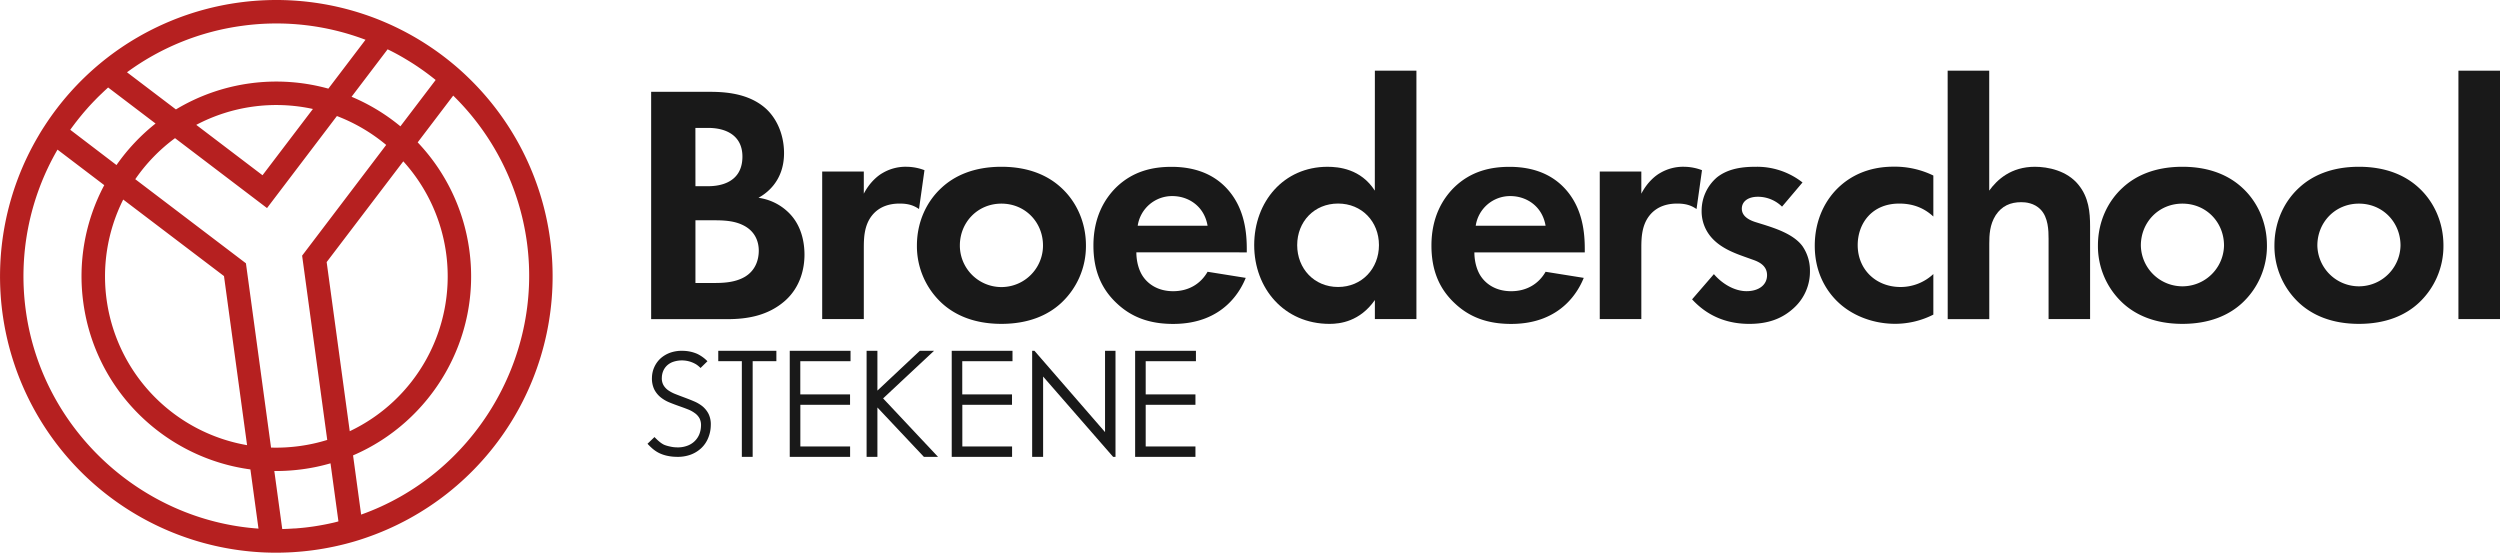
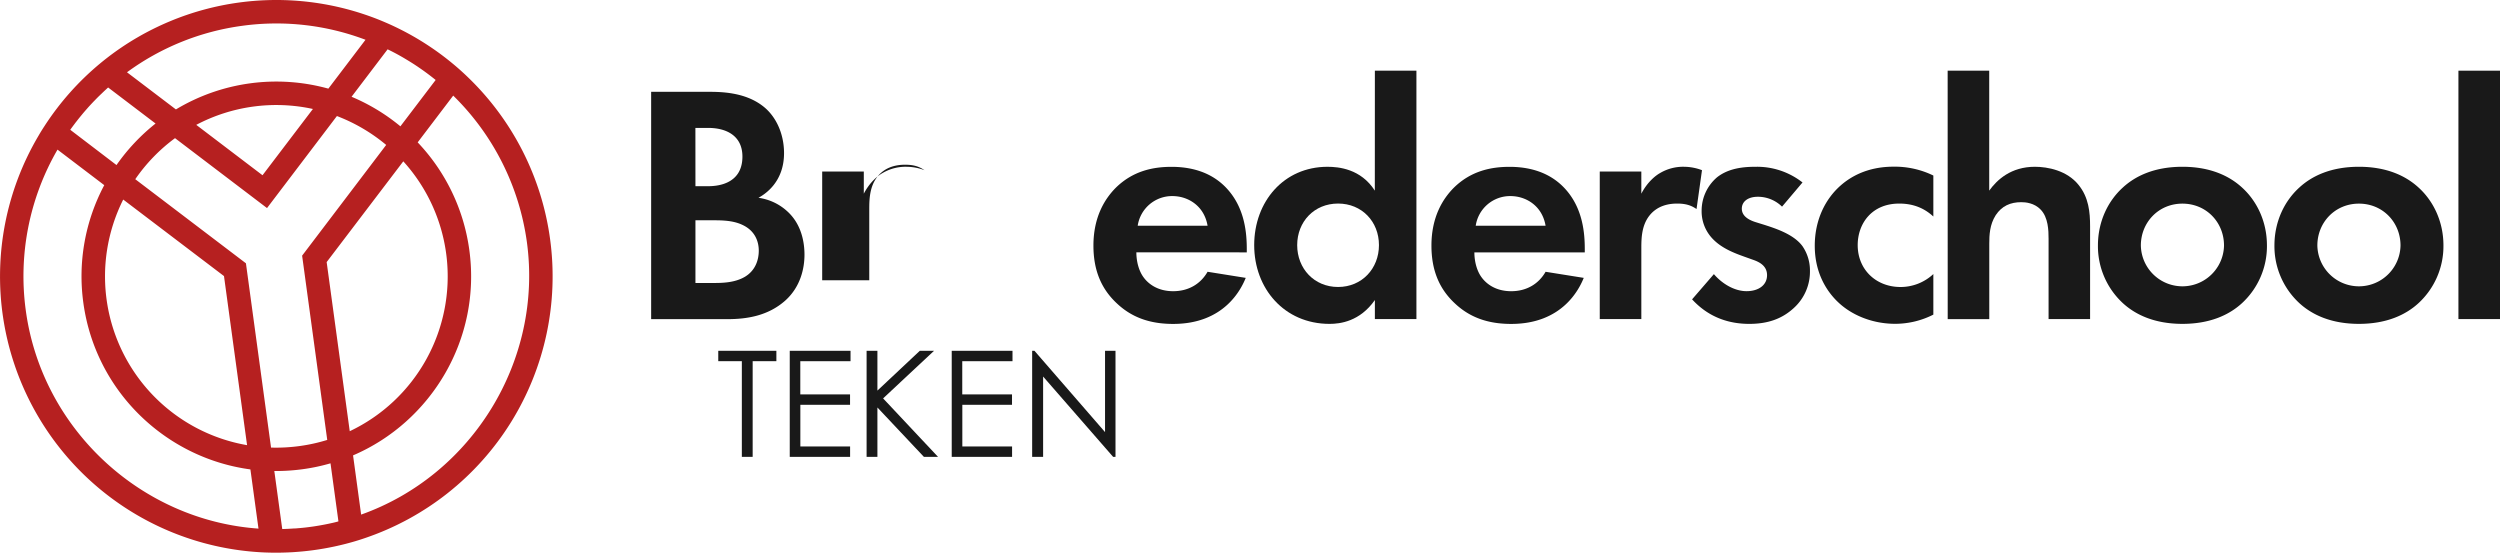
<svg xmlns="http://www.w3.org/2000/svg" viewBox="0 0 1791.49 396.05">
  <defs>
    <style>.cls-1{fill:#b62020;}.cls-2{fill:#191919;}</style>
  </defs>
  <title>logo</title>
  <g id="Laag_2" data-name="Laag 2">
    <g id="Laag_1-2" data-name="Laag 1">
      <path class="cls-1" d="M394.18,171.25A197.78,197.78,0,0,0,335,55.05c-1.89-1.83-3.8-3.58-5.74-5.31a198.77,198.77,0,0,0-50.57-32.57q-3.06-1.35-6.16-2.63A198.15,198.15,0,0,0,77.08,41.2c-.88.69-1.78,1.38-2.63,2.07s-1.75,1.4-2.6,2.12a197.92,197.92,0,0,0-40,45c-1.44,2.2-2.82,4.4-4.12,6.66A198,198,0,0,0,187.54,395.79q3.61.19,7.25.24a200,200,0,0,0,59.41-8.1c2.31-.69,4.62-1.41,6.9-2.2A198,198,0,0,0,394.18,171.25ZM291.5,42.82c1.38.82,2.73,1.67,4.09,2.52,1.14.71,2.25,1.46,3.37,2.2.37.24.74.51,1.11.77,1.33.9,2.66,1.83,4,2.79q4.14,3,8.12,6.21L286.93,90.52a139.76,139.76,0,0,0-35-21.18l25.83-34C282.47,37.61,287.07,40.11,291.5,42.82ZM88.3,143l72.21,54.84L177.05,319A122.74,122.74,0,0,1,88.3,143Zm87.93,45.68-79.3-60.26A123.64,123.64,0,0,1,125.42,99l65.92,50.1,50.09-65.95a124.38,124.38,0,0,1,35.31,20.71L216.5,183.2l18,132.05a122.62,122.62,0,0,1-19.91,4.4,125.06,125.06,0,0,1-20.36,1.09Zm-35.6-99.2a122.93,122.93,0,0,1,83.6-11.39l-36.11,47.49Zm93.45,98.33L289,115.61A122.75,122.75,0,0,1,250.62,309ZM173.5,18.5a180.3,180.3,0,0,1,88.42,10L235.3,63.52a139.62,139.62,0,0,0-109.24,14.9L91,51.79A180.39,180.39,0,0,1,173.5,18.5ZM53.37,88.9c.5-.69,1-1.35,1.54-2,1.06-1.41,2.18-2.77,3.29-4.12,0,0,0,0,0,0,1.41-1.73,2.84-3.4,4.33-5.07l.51-.59c1.35-1.51,2.76-3,4.16-4.48l.48-.48c1.38-1.44,2.76-2.84,4.2-4.2a5.48,5.48,0,0,1,.61-.58c1.38-1.35,2.81-2.68,4.24-4,.24-.24.51-.47.75-.69l34,25.83a140.81,140.81,0,0,0-28,29.76L50.34,93Q51.81,90.94,53.37,88.9ZM18.49,222.52a180.91,180.91,0,0,1,22.72-115.3l33.5,25.46a139,139,0,0,0-15,84.21c8.66,63.53,59.05,111.34,119.73,119.49l5.79,42.42C100.86,372.88,30,307.25,18.49,222.52ZM238.24,374.71q-5.66,1.28-11.38,2.2c-1.44.24-2.87.46-4.33.64-3.11.43-6.24.77-9.35,1-.53.05-1.06.1-1.56.13-.24,0-.48,0-.72,0-2.89.22-5.79.35-8.65.43h0l-5.68-41.58a141.65,141.65,0,0,0,20.33-1.3,136.22,136.22,0,0,0,19.94-4.22l5.68,41.6C241.08,374.05,239.68,374.39,238.24,374.71Zm20.55-5.95L253,326.32c56.26-24.14,92-83.66,83.31-147.16a139,139,0,0,0-37-77.14l25.46-33.51a181.39,181.39,0,0,1,52.8,105C389.11,258.25,338.49,340.41,258.79,368.76Z" />
      <path class="cls-2" d="M506.9,65.79c9,0,26.61,0,39.8,10.26,9.52,7.32,15.14,20,15.14,33.69,0,21-13.92,29.55-18.32,32A38.26,38.26,0,0,1,564.77,152c9.77,9.28,11.72,22,11.72,30.52,0,9.53-2.69,23-13.92,33-12.21,10.74-27.1,13.18-41.27,13.18H466.61V65.79Zm-8.55,67.64h9c4.89,0,24.67-.49,24.67-21.24,0-14.9-11.48-20.52-24.42-20.52h-9.28Zm0,69.35H512c5.86,0,14.66-.24,21.74-4.4,7.81-4.64,10-12.45,10-18.8,0-5.13-1.71-13.92-12-18.56-6.83-3.17-14.89-3.17-21.73-3.17H498.35Z" />
-       <path class="cls-2" d="M589.18,122.93H619V138.8c4.64-9,11-13.43,13.19-14.65a32.4,32.4,0,0,1,17.58-4.64,36.69,36.69,0,0,1,12.7,2.44l-3.91,27.84c-3.91-2.69-7.81-3.91-13.92-3.91-5.62,0-13.92,1.22-19.78,8.55-5.61,7.08-5.86,16.12-5.86,23.44v50.79H589.18Z" />
-       <path class="cls-2" d="M760.35,134.41c10.5,9.52,17.83,24.17,17.83,41.51a55.58,55.58,0,0,1-17.83,41.27c-9,8.3-22.71,14.89-42.73,14.89s-33.7-6.59-42.74-14.89a55.57,55.57,0,0,1-17.82-41.27c0-17.34,7.32-32,17.82-41.51,9-8.31,22.71-14.9,42.74-14.9S751.32,126.1,760.35,134.41Zm-12.94,41.51c0-16.61-12.7-30-29.79-30s-29.79,13.43-29.79,30a29.79,29.79,0,0,0,59.58,0Z" />
+       <path class="cls-2" d="M589.18,122.93H619V138.8c4.64-9,11-13.43,13.19-14.65a32.4,32.4,0,0,1,17.58-4.64,36.69,36.69,0,0,1,12.7,2.44c-3.91-2.69-7.81-3.91-13.92-3.91-5.62,0-13.92,1.22-19.78,8.55-5.61,7.08-5.86,16.12-5.86,23.44v50.79H589.18Z" />
      <path class="cls-2" d="M892.69,199.12c-3.17,7.81-15.14,33-52,33-17.09,0-30-4.88-40.53-14.89-11.73-11-16.61-24.67-16.61-41.27,0-21,8.55-33.94,16.12-41.51,12.45-12.21,27.1-14.9,39.8-14.9,21.49,0,33.94,8.55,41.27,17.34,11.23,13.43,12.7,30,12.7,41.51v2.44H814.31c0,6.35,1.71,13.19,5.13,17.83,3.17,4.39,9.76,10,21.24,10,11.23,0,19.78-5.37,24.66-13.92Zm-27.35-37.36c-2.44-14.41-14.16-21.25-25.15-21.25a24.89,24.89,0,0,0-24.91,21.25Z" />
      <path class="cls-2" d="M985.23,50.65H1015v178H985.23V215c-10.74,15.38-24.9,17.09-32.48,17.09-32.47,0-54-25.39-54-56.41,0-31.25,21.24-56.16,52.5-56.16,8.06,0,23.93,1.47,33.94,17.09Zm-55.67,125c0,16.85,12.21,30,29.3,30s29.3-13.19,29.3-30-12.21-29.79-29.3-29.79S929.56,158.83,929.56,175.67Z" />
      <path class="cls-2" d="M1134.91,199.12c-3.17,7.81-15.14,33-52,33-17.09,0-30-4.88-40.54-14.89-11.72-11-16.6-24.67-16.6-41.27,0-21,8.55-33.94,16.12-41.51,12.45-12.21,27.1-14.9,39.8-14.9,21.49,0,33.94,8.55,41.27,17.34,11.23,13.43,12.69,30,12.69,41.51v2.44h-79.11c0,6.35,1.71,13.19,5.13,17.83,3.17,4.39,9.76,10,21.24,10,11.23,0,19.78-5.37,24.66-13.92Zm-27.35-37.36c-2.44-14.41-14.16-21.25-25.15-21.25a24.89,24.89,0,0,0-24.91,21.25Z" />
      <path class="cls-2" d="M1146.38,122.93h29.79V138.8c4.64-9,11-13.43,13.19-14.65a32.4,32.4,0,0,1,17.58-4.64,36.69,36.69,0,0,1,12.7,2.44l-3.91,27.84c-3.91-2.69-7.81-3.91-13.92-3.91-5.62,0-13.92,1.22-19.78,8.55-5.61,7.08-5.86,16.12-5.86,23.44v50.79h-29.79Z" />
      <path class="cls-2" d="M1277,148.08a24.74,24.74,0,0,0-17.34-7.08c-7.08,0-11.48,3.42-11.48,8.55,0,2.68,1.23,6.83,9.53,9.52l7.08,2.2c8.3,2.68,20.76,6.83,26.86,15.14A30.66,30.66,0,0,1,1297,194a35.13,35.13,0,0,1-11.72,26.86c-8.55,7.81-18.8,11.23-31.74,11.23-22,0-34.44-10.5-41-17.58l15.63-18.07c5.86,6.84,14.65,12.21,23.44,12.21,8.3,0,14.65-4.15,14.65-11.48,0-6.59-5.37-9.28-9.28-10.74l-6.83-2.44c-7.57-2.69-16.36-6.11-22.71-12.7a28.34,28.34,0,0,1-8.06-20.27,31.4,31.4,0,0,1,11-23.93c8.3-6.59,19-7.57,27.59-7.57a52.76,52.76,0,0,1,33.7,11.23Z" />
      <path class="cls-2" d="M1385.43,155.16c-6.35-5.86-14.16-9.28-24.42-9.28-19.78,0-29.79,14.41-29.79,29.79,0,17.34,12.94,30,30.77,30a34.48,34.48,0,0,0,23.44-9.28v29.06a60.39,60.39,0,0,1-27.35,6.59c-16.6,0-31.25-6.35-40.78-15.38-8.06-7.57-16.85-20.76-16.85-40.54,0-18.56,7.57-33.45,18.32-43,12.94-11.48,27.84-13.68,38.09-13.68a63.08,63.08,0,0,1,28.57,6.35Z" />
      <path class="cls-2" d="M1395.68,50.65h29.79V136.6c5.62-7.81,15.63-17.09,32.73-17.09,9.27,0,23,2.69,31.25,12.94,7.33,9,8.3,19.54,8.3,29.79v66.42H1468V171c0-5.86-.24-15.13-5.61-20.75-4.64-4.89-11-5.37-13.92-5.37-7.82,0-13.92,2.68-18.32,9.28-4.39,6.83-4.64,14.4-4.64,20.51v54h-29.79Z" />
      <path class="cls-2" d="M1606.66,134.41c10.5,9.52,17.82,24.17,17.82,41.51a55.57,55.57,0,0,1-17.82,41.27c-9,8.3-22.71,14.89-42.74,14.89s-33.69-6.59-42.73-14.89a55.57,55.57,0,0,1-17.82-41.27c0-17.34,7.32-32,17.82-41.51,9-8.31,22.71-14.9,42.73-14.9S1597.62,126.1,1606.66,134.41Zm-12.94,41.51c0-16.61-12.7-30-29.8-30s-29.79,13.43-29.79,30a29.8,29.8,0,0,0,59.59,0Z" />
      <path class="cls-2" d="M1733.14,134.41c10.5,9.52,17.82,24.17,17.82,41.51a55.57,55.57,0,0,1-17.82,41.27c-9,8.3-22.71,14.89-42.73,14.89s-33.7-6.59-42.74-14.89a55.57,55.57,0,0,1-17.82-41.27c0-17.34,7.32-32,17.82-41.51,9-8.31,22.71-14.9,42.74-14.9S1724.1,126.1,1733.14,134.41Zm-12.94,41.51c0-16.61-12.7-30-29.79-30s-29.8,13.43-29.8,30a29.8,29.8,0,0,0,59.59,0Z" />
      <path class="cls-2" d="M1791.49,50.65v178H1761.7v-178Z" />
      <path class="cls-2" d="M514.71,258.82v-7.44h41.64v7.44h-17v68.56h-7.75V258.82Z" />
      <path class="cls-2" d="M565.93,251.38h43.56v7.44h-36v23.82h35.65v7.44H573.53v29.86h35.65v7.44H565.93Z" />
      <path class="cls-2" d="M621,251.38h7.75V279.9l30.38-28.52h10.21l-36.51,34.1,39.35,41.9H662.06L628.75,292v35.4H621Z" />
      <path class="cls-2" d="M682,251.38h43.55v7.44h-36v23.82h35.65v7.44H689.6v29.86h35.65v7.44H682Z" />
      <path class="cls-2" d="M739.64,327.38v-76h1.65l50.58,58.26V251.38h7.49v76h-1.7l-50.17-57.55v57.55Z" />
-       <path class="cls-2" d="M813.43,251.38H857v7.44H821v23.82h35.65v7.44H821v29.86h35.65v7.44H813.43Z" />
-       <path class="cls-2" d="M509.34,304.9a24.24,24.24,0,0,1-1.84,8.89,20.54,20.54,0,0,1-4.94,7.3,22.7,22.7,0,0,1-7.73,4.75,27.14,27.14,0,0,1-10.11,1.52,33,33,0,0,1-6.86-.8,25.2,25.2,0,0,1-5.71-2,23.29,23.29,0,0,1-4.85-3.32A41.34,41.34,0,0,1,464,318l5-4.81.25.27,1.53,1.5c.58.55,1.3,1.18,2.16,1.88a16.63,16.63,0,0,0,2.9,1.86,23,23,0,0,0,4.07,1.22,22.2,22.2,0,0,0,5.13.66,19.21,19.21,0,0,0,7.29-1.1,14.52,14.52,0,0,0,8.74-8.15,17.27,17.27,0,0,0,1.26-6.15,10.74,10.74,0,0,0-1.09-5.46,11.15,11.15,0,0,0-3.33-3.67,21.48,21.48,0,0,0-5.12-2.77c-2.12-.85-4.28-1.61-6.5-2.4s-4.5-1.64-6.63-2.52a25.22,25.22,0,0,1-6.31-3.71,17.53,17.53,0,0,1-4.56-5.7,18.11,18.11,0,0,1-1.6-8.43,19.2,19.2,0,0,1,6.05-13.58,21.17,21.17,0,0,1,6.92-4.16,24.74,24.74,0,0,1,9.15-1.38,26.79,26.79,0,0,1,10.15,2.1,25.49,25.49,0,0,1,7.49,5.36L502,263.7h0l-.59-.59a21.27,21.27,0,0,0-2.35-1.88,19.82,19.82,0,0,0-16.34-2.05,12.58,12.58,0,0,0-4.63,2.64,11.61,11.61,0,0,0-2.82,4,13.17,13.17,0,0,0-1,4.84,9.83,9.83,0,0,0,1.12,5.24,11.6,11.6,0,0,0,3.34,3.7,24.76,24.76,0,0,0,5.31,2.81c2.06.82,4.25,1.64,6.34,2.42s4.53,1.71,6.62,2.62a25.6,25.6,0,0,1,6.31,3.64,17.45,17.45,0,0,1,4.48,5.58A17.18,17.18,0,0,1,509.34,304.9Z" />
    </g>
  </g>
</svg>